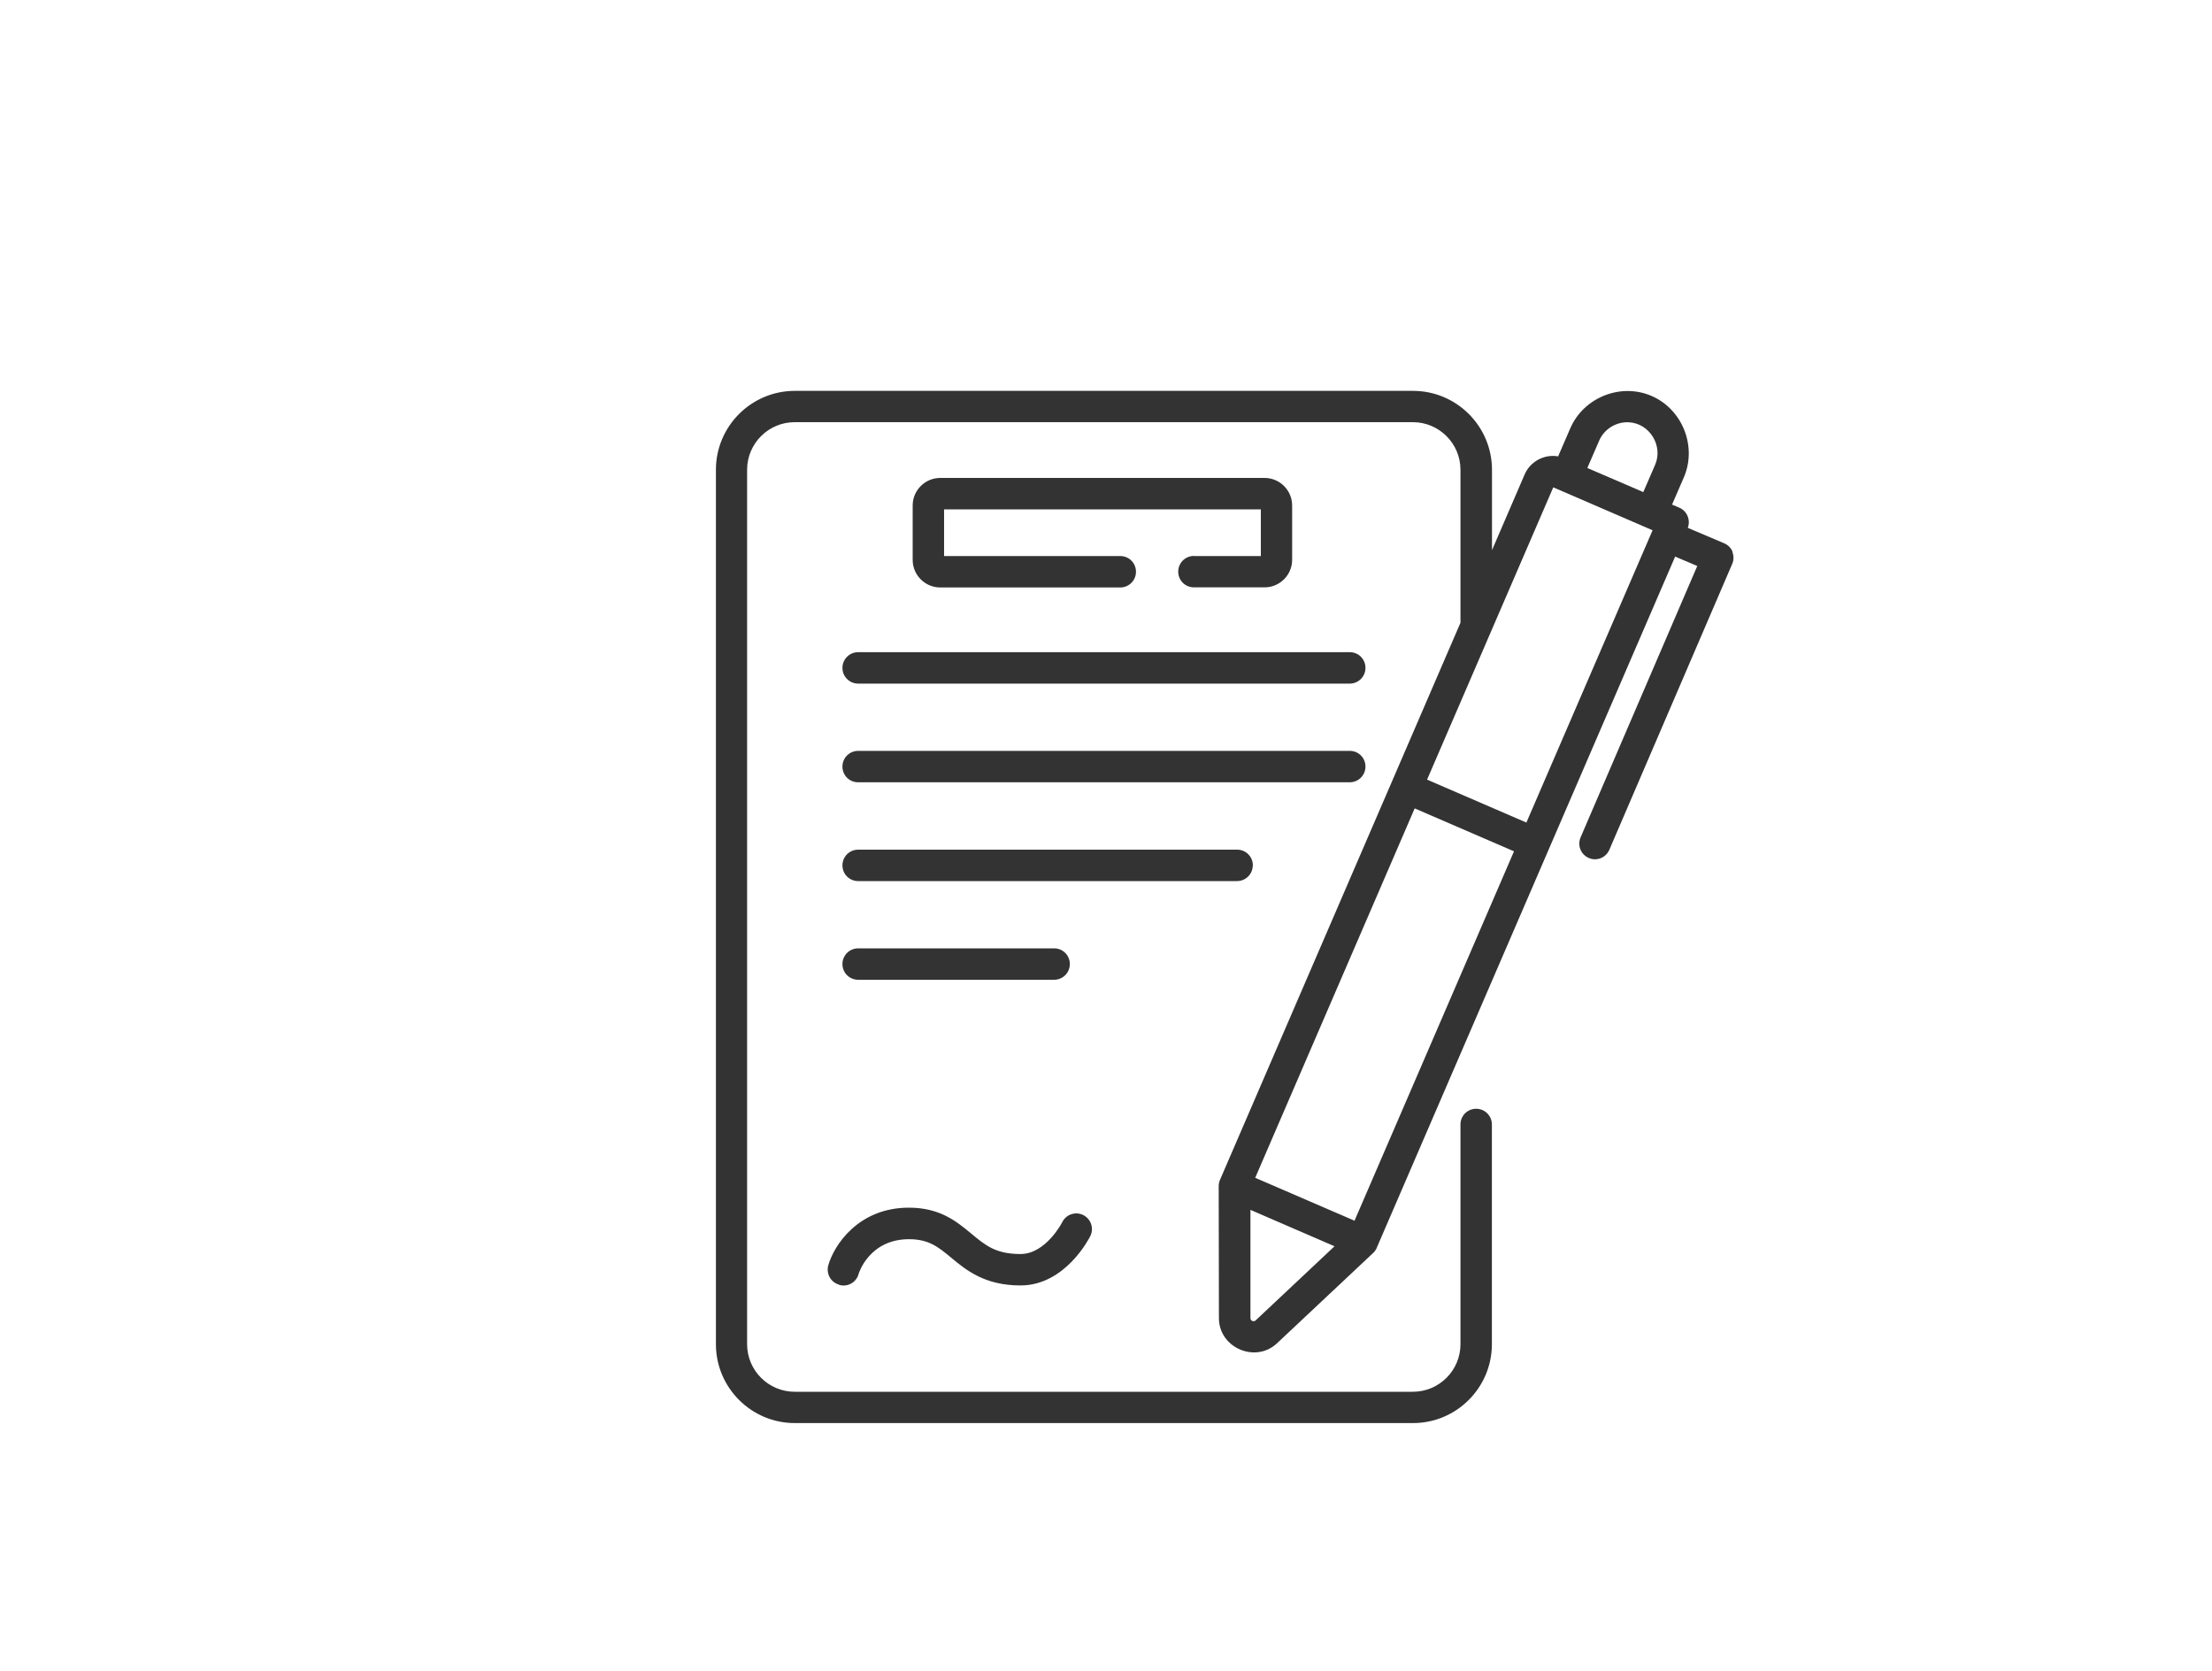
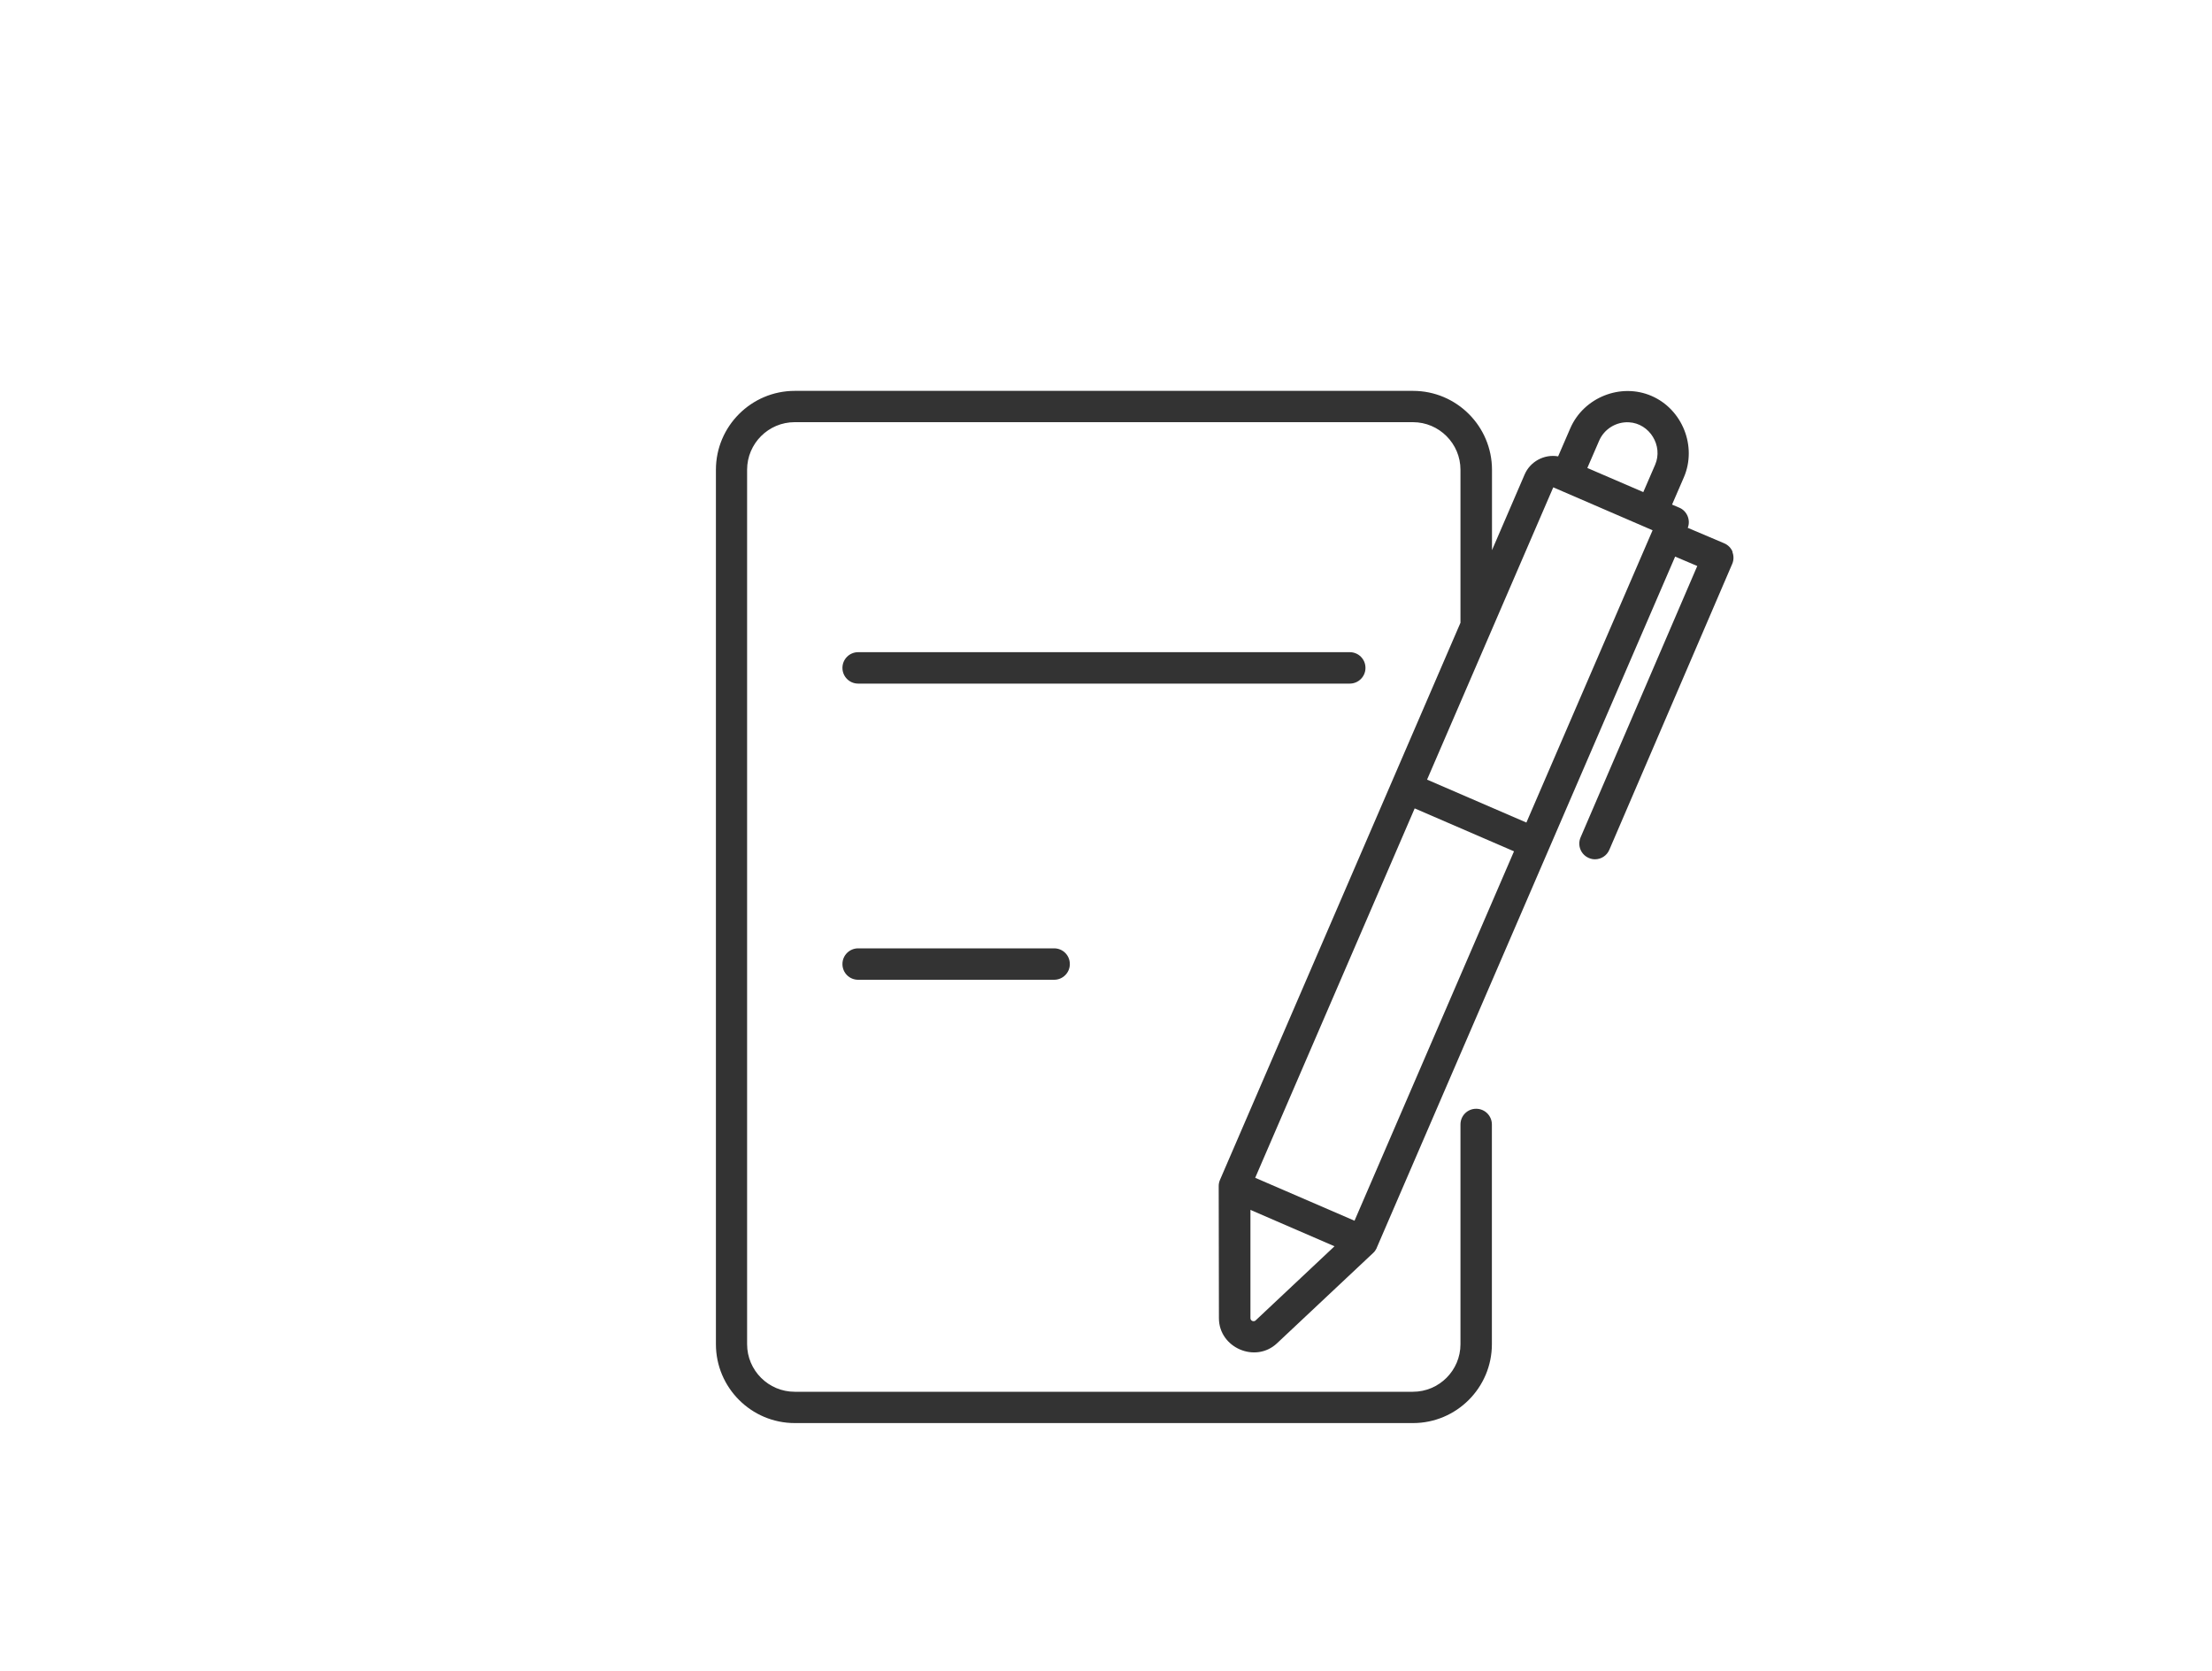
<svg xmlns="http://www.w3.org/2000/svg" id="_レイヤー_2" viewBox="0 0 200 151">
  <defs>
    <style>.cls-1{fill:none;}.cls-2{fill:#333;}</style>
  </defs>
  <g id="icon">
    <g>
-       <rect id="_枠" class="cls-1" width="200" height="151" />
      <g id="icon-2">
-         <path class="cls-2" d="M107.95,50.25c-.78,0-1.42,.63-1.42,1.42s.63,1.42,1.42,1.42h6.39c1.37,0,2.49-1.12,2.49-2.49v-4.91c0-1.37-1.12-2.49-2.49-2.49h-29.33c-1.37,0-2.49,1.12-2.49,2.49v4.92c0,1.37,1.12,2.49,2.49,2.49h16.28c.78,0,1.42-.63,1.42-1.42s-.63-1.42-1.42-1.42h-15.93v-4.22h28.64v4.22h-6.04Z" />
        <path class="cls-2" d="M76.17,60.37c0,.78,.63,1.42,1.42,1.42h44.45c.78,0,1.42-.63,1.42-1.42s-.63-1.42-1.42-1.42h-44.45c-.78,0-1.42,.63-1.42,1.42Z" />
-         <path class="cls-2" d="M77.59,70.71h44.45c.78,0,1.42-.63,1.42-1.42s-.63-1.42-1.42-1.42h-44.45c-.78,0-1.42,.63-1.42,1.42s.63,1.42,1.42,1.42Z" />
-         <path class="cls-2" d="M113.28,78.22c0-.78-.63-1.42-1.42-1.42h-34.27c-.78,0-1.42,.63-1.42,1.42s.63,1.42,1.42,1.42h34.26c.78,0,1.42-.63,1.42-1.42h0Z" />
        <path class="cls-2" d="M95.31,88.56c.78,0,1.42-.63,1.42-1.42s-.63-1.42-1.42-1.42h-17.72c-.78,0-1.42,.63-1.42,1.42s.63,1.42,1.42,1.42h17.72Z" />
-         <path class="cls-2" d="M75.88,116.14c.75,.22,1.54-.22,1.75-.98,0-.03,.94-3.15,4.56-3.15,1.79,0,2.64,.7,3.81,1.67,1.35,1.12,3.03,2.51,6.27,2.51,4.05,0,6.22-4.28,6.31-4.46,.35-.7,.06-1.55-.63-1.9-.7-.35-1.55-.07-1.9,.63-.01,.03-1.49,2.89-3.78,2.89s-3.21-.82-4.47-1.86c-1.32-1.09-2.81-2.33-5.62-2.33-4.59,0-6.78,3.41-7.29,5.21-.21,.75,.22,1.54,.98,1.75Z" />
        <path class="cls-2" d="M156.66,49.89c-.14-.35-.41-.63-.76-.78l-3.3-1.4c.28-.7-.07-1.53-.76-1.82l-.66-.28,1.07-2.47c1.2-2.79-.13-6.14-2.92-7.35-2.79-1.21-6.14,.13-7.35,2.92l-1.1,2.54c-1.26-.22-2.53,.47-3.03,1.64l-2.95,6.84v-7.26c0-3.94-3.2-7.14-7.14-7.14h-55.9c-3.93,0-7.13,3.2-7.13,7.13V121.5c0,3.93,3.2,7.13,7.13,7.13h55.9c3.93,0,7.13-3.2,7.13-7.13v-19.86c0-.78-.63-1.42-1.42-1.42s-1.42,.63-1.42,1.42v19.86c0,2.37-1.93,4.3-4.3,4.3h-55.9c-2.37,0-4.3-1.93-4.3-4.3V42.46c0-2.37,1.93-4.3,4.3-4.3h55.9c2.37,0,4.3,1.93,4.3,4.3v13.83l-21.74,50.35c-.08,.18-.12,.37-.12,.56l.02,11.95c0,2.67,3.3,4.1,5.25,2.27l8.71-8.18c.12-.11,.22-.25,.29-.4,0-.02,.02-.03,.02-.05,0,0,0-.02,.01-.03l26.97-62.45,2,.85-10.55,24.53c-.31,.72,.02,1.55,.74,1.86,.18,.08,.37,.12,.56,.12,.55,0,1.07-.32,1.3-.86l11.11-25.84c.15-.35,.15-.74,.01-1.09h0Zm-9.38-11.72c1.88,.1,3.11,2.13,2.37,3.84l-1.07,2.47-5.06-2.18,1.07-2.47c.46-1.06,1.54-1.72,2.69-1.66Zm-6.84,5.88l8.98,3.88-11.41,26.42-8.98-3.88,11.41-26.42Zm-17.97,66.29l-8.98-3.88,14.42-33.39,8.98,3.88-14.42,33.39Zm-8.94,9.01c-.17,.16-.47,.04-.47-.2v-9.79s7.6,3.29,7.6,3.29l-7.13,6.7Z" />
      </g>
    </g>
  </g>
</svg>